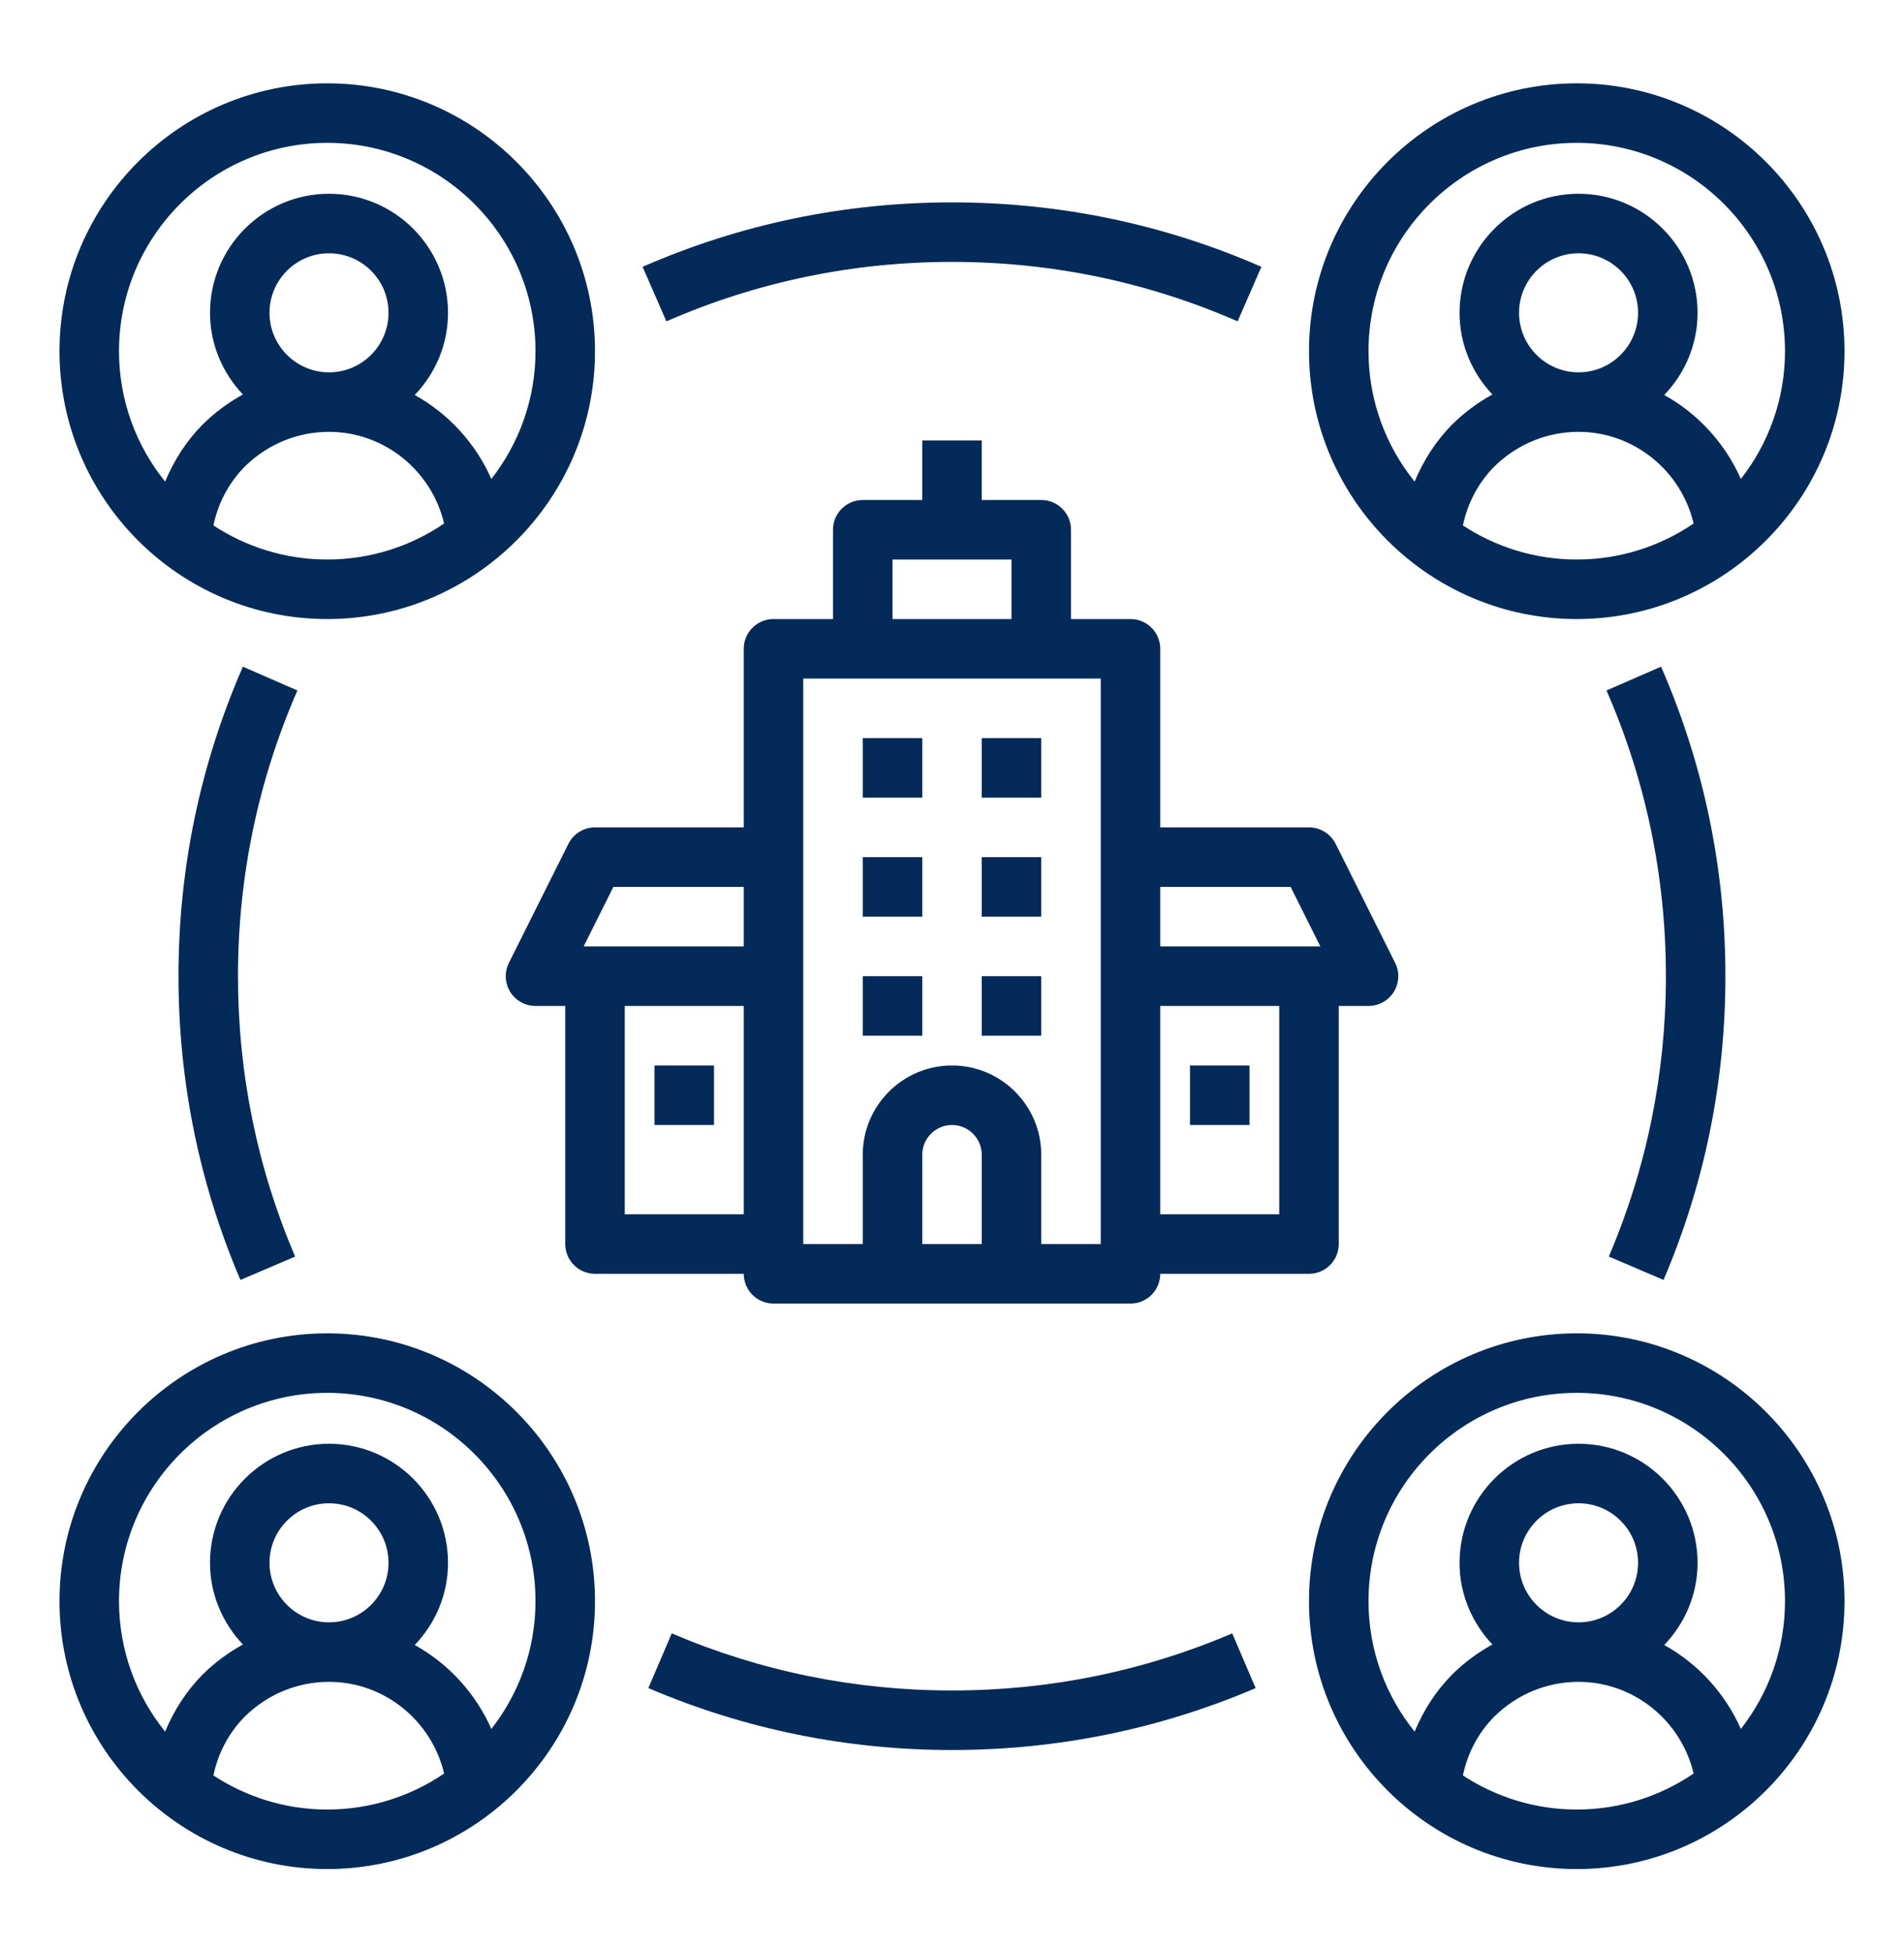
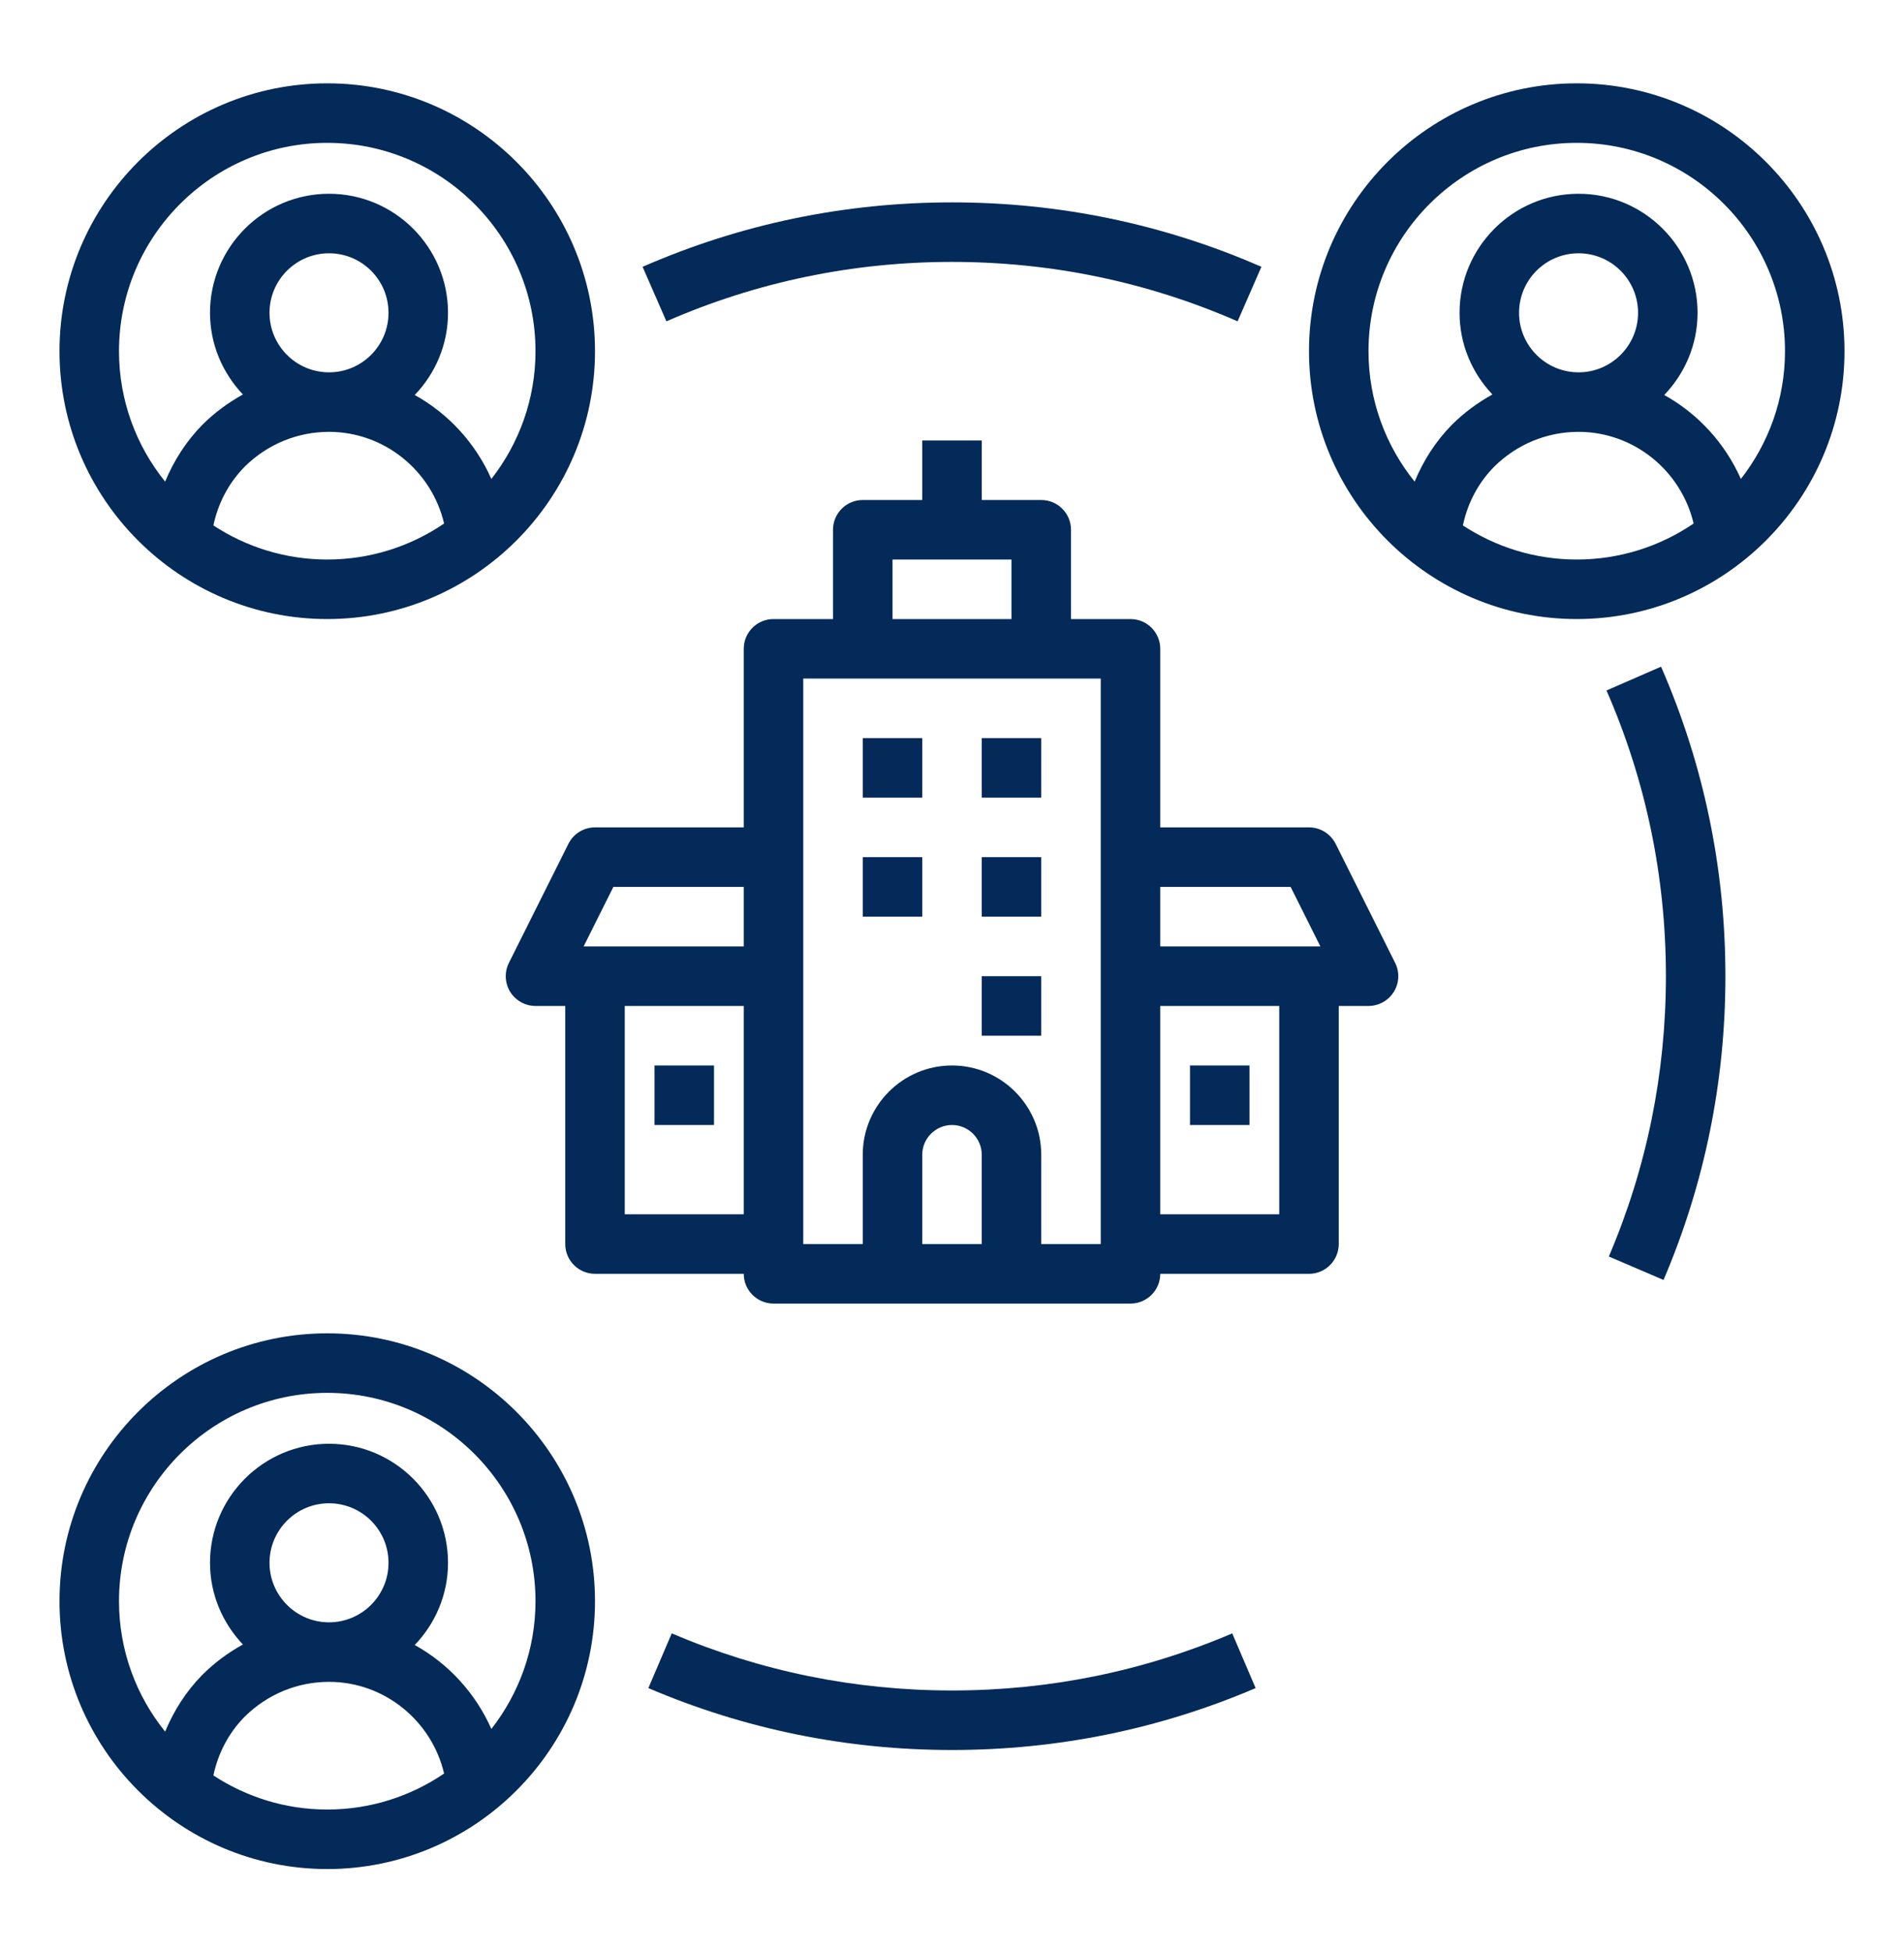
<svg xmlns="http://www.w3.org/2000/svg" width="40" height="41" viewBox="0 0 40 41" fill="none">
  <path d="M33.125 1.75C30.024 1.75 27.5 4.274 27.5 7.375C27.5 10.476 30.024 13 33.125 13C36.226 13 38.75 10.476 38.75 7.375C38.75 4.274 36.226 1.75 33.125 1.75ZM30.733 11.034C30.831 10.569 31.052 10.143 31.39 9.801C31.867 9.329 32.497 9.069 33.163 9.069C34.323 9.069 35.319 9.884 35.58 10.994C34.879 11.471 34.034 11.75 33.125 11.75C32.242 11.75 31.421 11.485 30.733 11.034ZM31.913 6.569C31.913 5.879 32.473 5.319 33.163 5.319C33.852 5.319 34.413 5.879 34.413 6.569C34.413 7.258 33.852 7.819 33.163 7.819C32.473 7.819 31.913 7.258 31.913 6.569ZM36.573 10.058C36.239 9.306 35.673 8.689 34.963 8.295C35.394 7.846 35.663 7.239 35.663 6.569C35.663 5.19 34.541 4.069 33.163 4.069C31.784 4.069 30.663 5.19 30.663 6.569C30.663 7.234 30.928 7.836 31.353 8.284C31.047 8.453 30.761 8.663 30.505 8.917C30.16 9.267 29.902 9.674 29.719 10.114C29.114 9.364 28.75 8.412 28.75 7.375C28.75 4.963 30.712 3 33.125 3C35.538 3 37.5 4.963 37.5 7.375C37.5 8.386 37.152 9.316 36.573 10.058Z" fill="#032A58" />
-   <path d="M33.125 28C30.024 28 27.5 30.524 27.5 33.625C27.5 36.726 30.024 39.25 33.125 39.25C36.226 39.25 38.75 36.726 38.75 33.625C38.75 30.524 36.226 28 33.125 28ZM30.733 37.284C30.831 36.819 31.052 36.392 31.39 36.051C31.867 35.579 32.497 35.319 33.163 35.319C34.323 35.319 35.319 36.134 35.58 37.244C34.879 37.721 34.034 38 33.125 38C32.242 38 31.421 37.735 30.733 37.284ZM31.913 32.819C31.913 32.129 32.473 31.569 33.163 31.569C33.852 31.569 34.413 32.129 34.413 32.819C34.413 33.508 33.852 34.069 33.163 34.069C32.473 34.069 31.913 33.508 31.913 32.819ZM36.573 36.308C36.239 35.556 35.673 34.939 34.963 34.545C35.394 34.096 35.663 33.489 35.663 32.819C35.663 31.44 34.541 30.319 33.163 30.319C31.784 30.319 30.663 31.44 30.663 32.819C30.663 33.484 30.928 34.086 31.353 34.534C31.047 34.703 30.761 34.913 30.505 35.167C30.16 35.517 29.902 35.924 29.719 36.364C29.114 35.614 28.75 34.662 28.75 33.625C28.75 31.212 30.712 29.25 33.125 29.25C35.538 29.25 37.5 31.212 37.5 33.625C37.5 34.636 37.152 35.566 36.573 36.308Z" fill="#032A58" />
  <path d="M12.5 7.375C12.5 4.274 9.976 1.75 6.875 1.75C3.774 1.75 1.25 4.274 1.25 7.375C1.25 10.476 3.774 13 6.875 13C9.976 13 12.5 10.476 12.5 7.375ZM4.483 11.034C4.581 10.569 4.803 10.143 5.14 9.801C5.617 9.329 6.247 9.069 6.913 9.069C8.073 9.069 9.069 9.884 9.33 10.994C8.629 11.471 7.784 11.75 6.875 11.75C5.992 11.75 5.171 11.485 4.483 11.034ZM5.662 6.569C5.662 5.879 6.223 5.319 6.912 5.319C7.602 5.319 8.162 5.879 8.162 6.569C8.162 7.258 7.602 7.819 6.912 7.819C6.223 7.819 5.662 7.258 5.662 6.569ZM2.5 7.375C2.5 4.963 4.463 3 6.875 3C9.287 3 11.25 4.963 11.25 7.375C11.25 8.386 10.902 9.316 10.323 10.058C9.989 9.306 9.423 8.689 8.713 8.295C9.144 7.846 9.412 7.239 9.412 6.569C9.412 5.19 8.291 4.069 6.912 4.069C5.534 4.069 4.412 5.19 4.412 6.569C4.412 7.234 4.678 7.836 5.103 8.284C4.798 8.453 4.511 8.663 4.255 8.917C3.91 9.267 3.652 9.674 3.469 10.114C2.864 9.364 2.5 8.412 2.5 7.375Z" fill="#032A58" />
  <path d="M6.875 39.25C9.976 39.25 12.5 36.726 12.5 33.625C12.5 30.524 9.976 28 6.875 28C3.774 28 1.25 30.524 1.25 33.625C1.25 36.726 3.774 39.25 6.875 39.25ZM4.483 37.284C4.581 36.819 4.803 36.392 5.14 36.051C5.617 35.579 6.247 35.319 6.913 35.319C8.073 35.319 9.069 36.134 9.33 37.244C8.629 37.721 7.784 38 6.875 38C5.992 38 5.171 37.735 4.483 37.284ZM5.662 32.819C5.662 32.129 6.223 31.569 6.912 31.569C7.602 31.569 8.162 32.129 8.162 32.819C8.162 33.508 7.602 34.069 6.912 34.069C6.223 34.069 5.662 33.508 5.662 32.819ZM6.875 29.25C9.287 29.25 11.25 31.212 11.25 33.625C11.25 34.636 10.902 35.566 10.323 36.308C9.989 35.556 9.423 34.939 8.713 34.545C9.144 34.096 9.412 33.489 9.412 32.819C9.412 31.44 8.291 30.319 6.912 30.319C5.534 30.319 4.412 31.44 4.412 32.819C4.412 33.484 4.678 34.086 5.103 34.534C4.798 34.703 4.511 34.913 4.255 35.167C3.91 35.517 3.652 35.924 3.469 36.364C2.864 35.614 2.5 34.662 2.5 33.625C2.5 31.212 4.463 29.25 6.875 29.25Z" fill="#032A58" />
  <path d="M26 6.748L26.5 5.603C24.446 4.705 22.259 4.25 20 4.25C17.741 4.25 15.554 4.705 13.5 5.603L14 6.748C15.896 5.92 17.914 5.5 20 5.5C22.086 5.5 24.104 5.92 26 6.748Z" fill="#032A58" />
-   <path d="M5.103 14C4.205 16.054 3.75 18.241 3.75 20.5C3.75 22.714 4.188 24.861 5.051 26.879L6.2 26.388C5.404 24.525 5 22.544 5 20.5C5 18.414 5.42 16.396 6.248 14.5L5.103 14Z" fill="#032A58" />
  <path d="M25.887 34.301C24.025 35.096 22.044 35.5 20 35.5C17.956 35.5 15.975 35.096 14.112 34.301L13.621 35.45C15.64 36.313 17.786 36.75 20 36.75C22.214 36.75 24.36 36.313 26.379 35.45L25.887 34.301Z" fill="#032A58" />
  <path d="M34.948 26.879C35.811 24.86 36.248 22.714 36.248 20.5C36.248 18.241 35.793 16.054 34.896 14L33.75 14.5C34.578 16.395 34.998 18.414 34.998 20.5C34.998 22.544 34.594 24.525 33.799 26.387L34.948 26.879Z" fill="#032A58" />
  <path d="M28.125 26.125V21.125H28.75C28.967 21.125 29.168 21.012 29.282 20.829C29.396 20.644 29.407 20.414 29.31 20.221L28.06 17.721C27.953 17.509 27.737 17.375 27.5 17.375H24.375V13.625C24.375 13.28 24.095 13 23.75 13H22.5V11.125C22.5 10.78 22.22 10.5 21.875 10.5H20.625V9.25H19.375V10.5H18.125C17.78 10.5 17.5 10.78 17.5 11.125V13H16.25C15.905 13 15.625 13.28 15.625 13.625V17.375H12.5C12.263 17.375 12.047 17.509 11.941 17.721L10.691 20.221C10.594 20.414 10.605 20.644 10.718 20.829C10.833 21.012 11.033 21.125 11.25 21.125H11.875V26.125C11.875 26.47 12.155 26.75 12.5 26.75H15.625C15.625 27.095 15.905 27.375 16.25 27.375H23.75C24.095 27.375 24.375 27.095 24.375 26.75H27.5C27.845 26.75 28.125 26.47 28.125 26.125ZM12.886 18.625H15.625V19.875H12.261L12.886 18.625ZM13.125 25.5V21.125H15.625V25.5H13.125ZM18.75 11.75H21.25V13H18.75V11.75ZM20.625 26.125H19.375V24.25C19.375 23.906 19.656 23.625 20 23.625C20.345 23.625 20.625 23.906 20.625 24.25V26.125ZM23.125 26.125H21.875V24.25C21.875 23.216 21.034 22.375 20 22.375C18.966 22.375 18.125 23.216 18.125 24.25V26.125H16.875V14.25H23.125V26.125ZM27.114 18.625L27.739 19.875H24.375V18.625H27.114ZM24.375 25.5V21.125H26.875V25.5H24.375Z" fill="#032A58" />
  <path d="M18.125 15.5H19.375V16.75H18.125V15.5Z" fill="#032A58" />
  <path d="M18.125 18H19.375V19.25H18.125V18Z" fill="#032A58" />
-   <path d="M18.125 20.5H19.375V21.75H18.125V20.5Z" fill="#032A58" />
  <path d="M20.625 15.5H21.875V16.75H20.625V15.5Z" fill="#032A58" />
  <path d="M20.625 18H21.875V19.25H20.625V18Z" fill="#032A58" />
  <path d="M20.625 20.5H21.875V21.75H20.625V20.5Z" fill="#032A58" />
  <path d="M25 22.375H26.25V23.625H25V22.375Z" fill="#032A58" />
  <path d="M13.75 22.375H15V23.625H13.75V22.375Z" fill="#032A58" />
</svg>